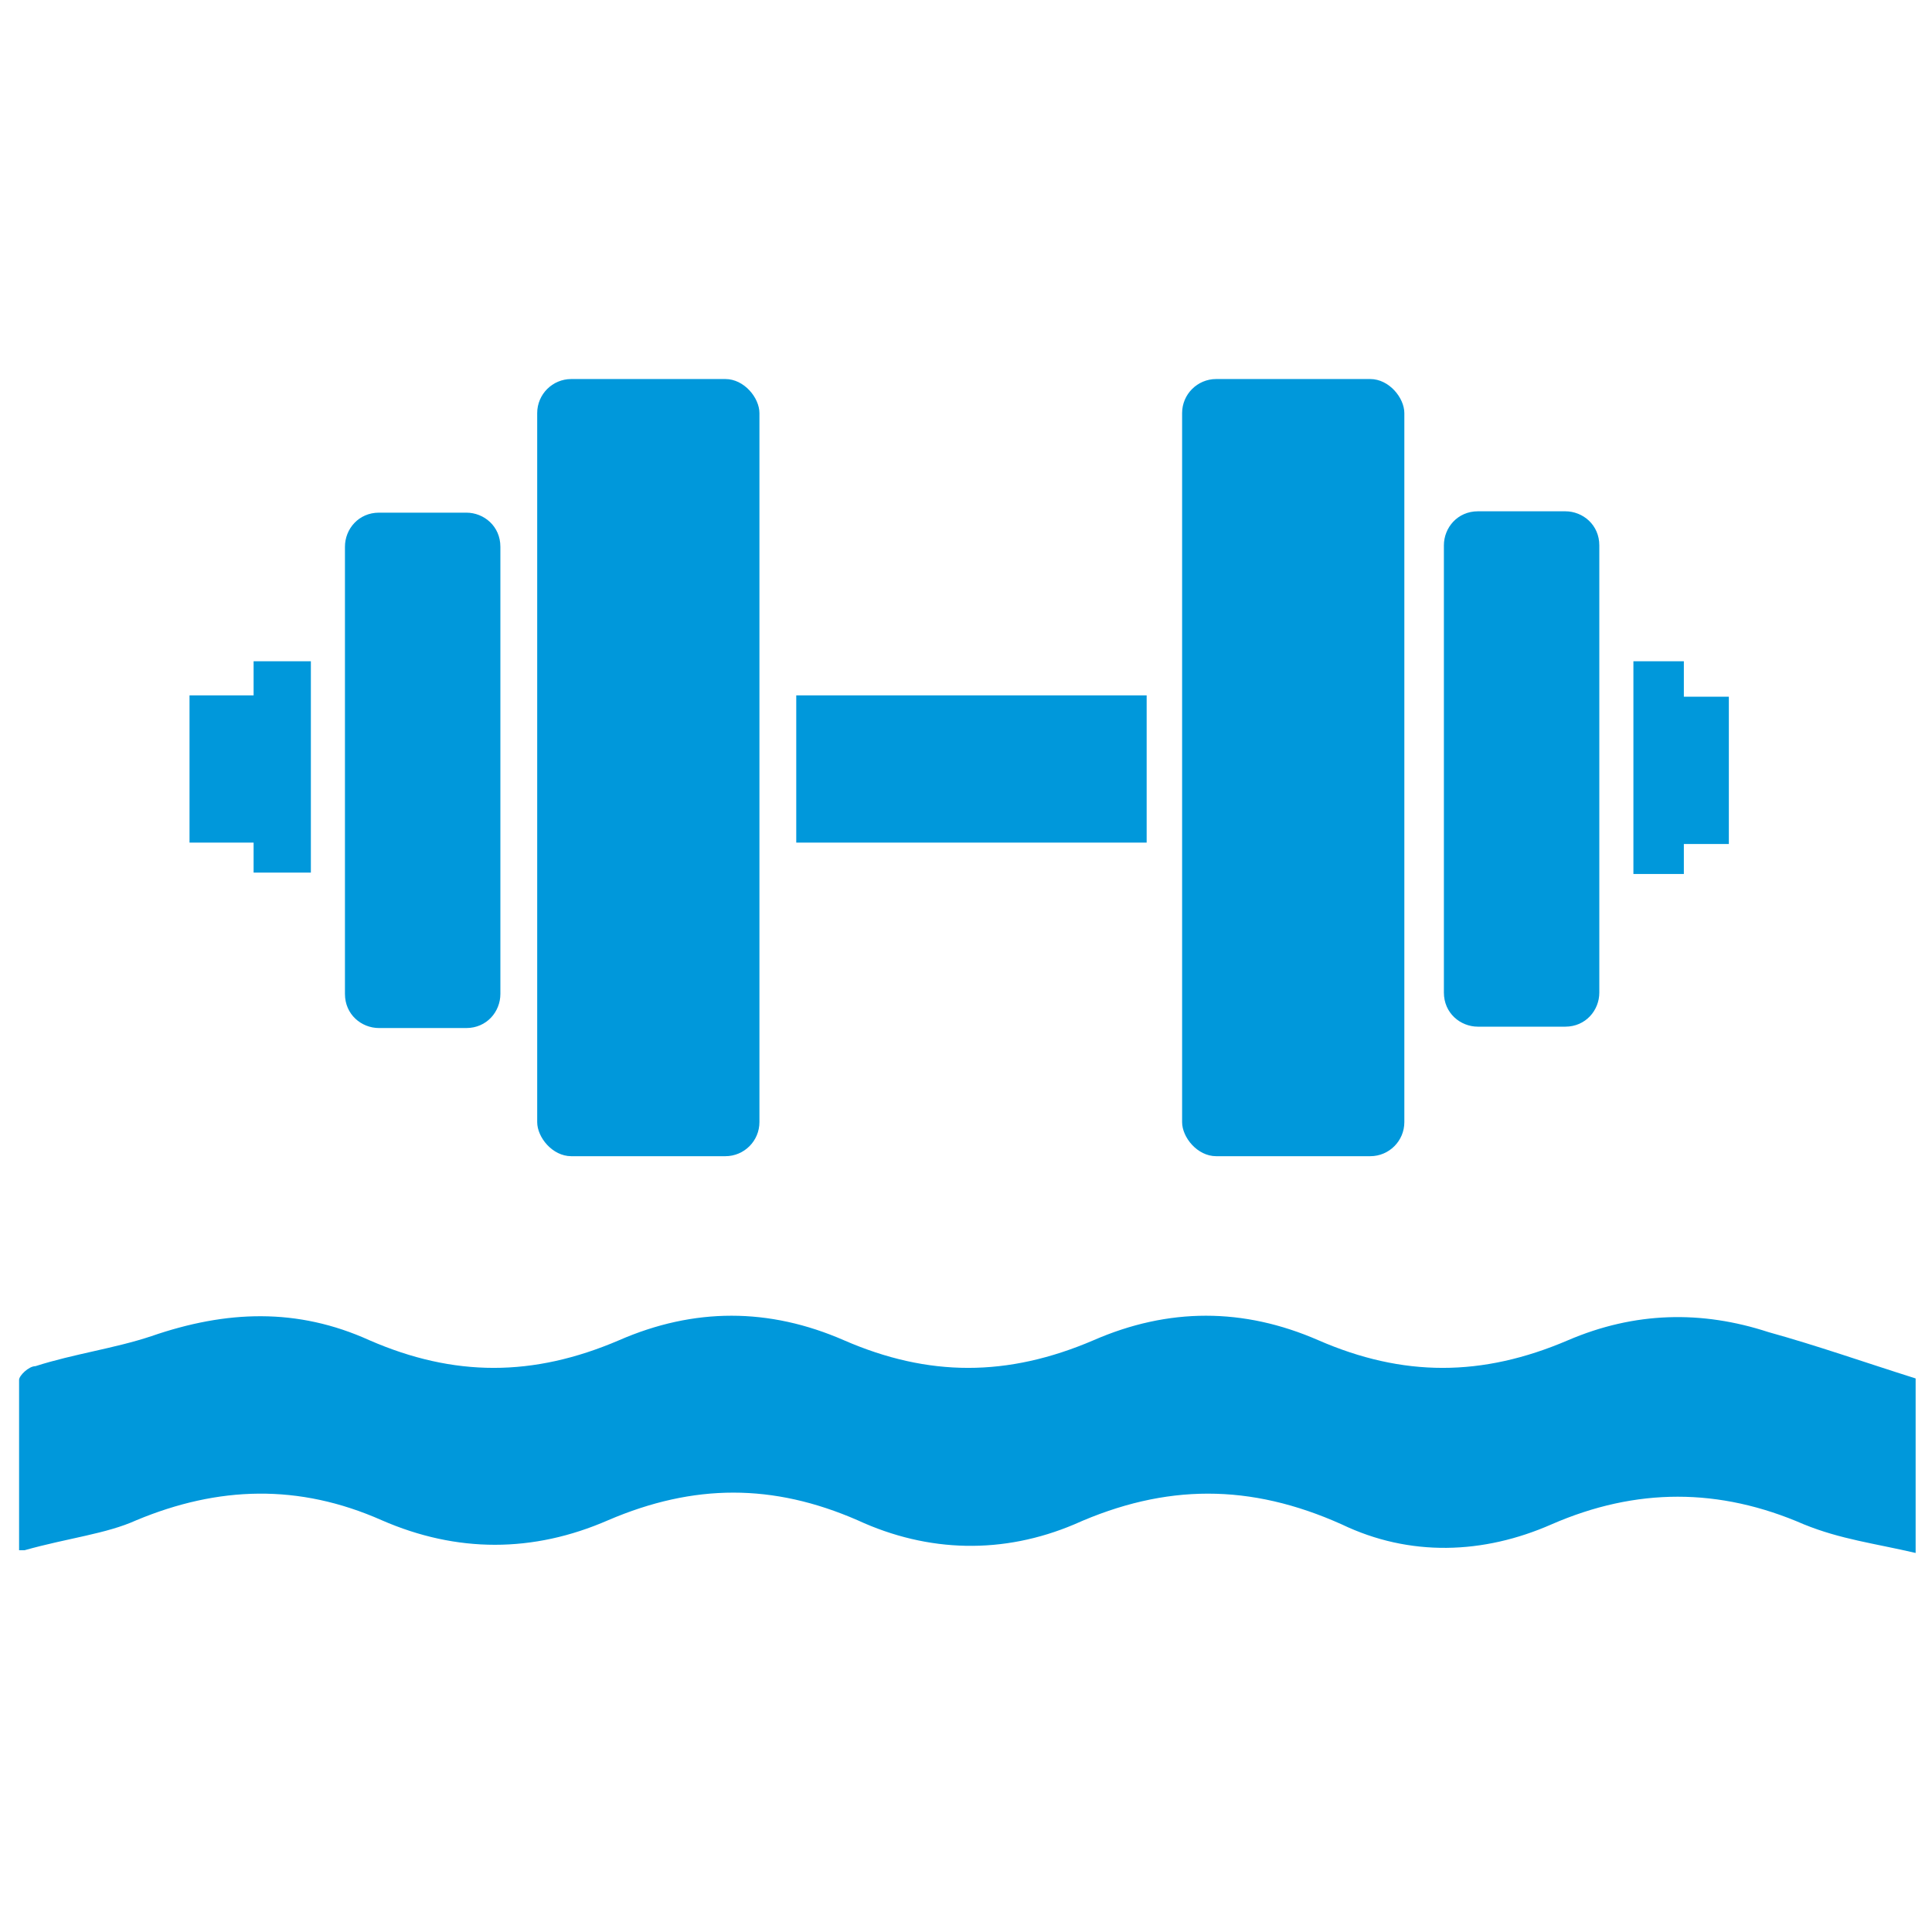
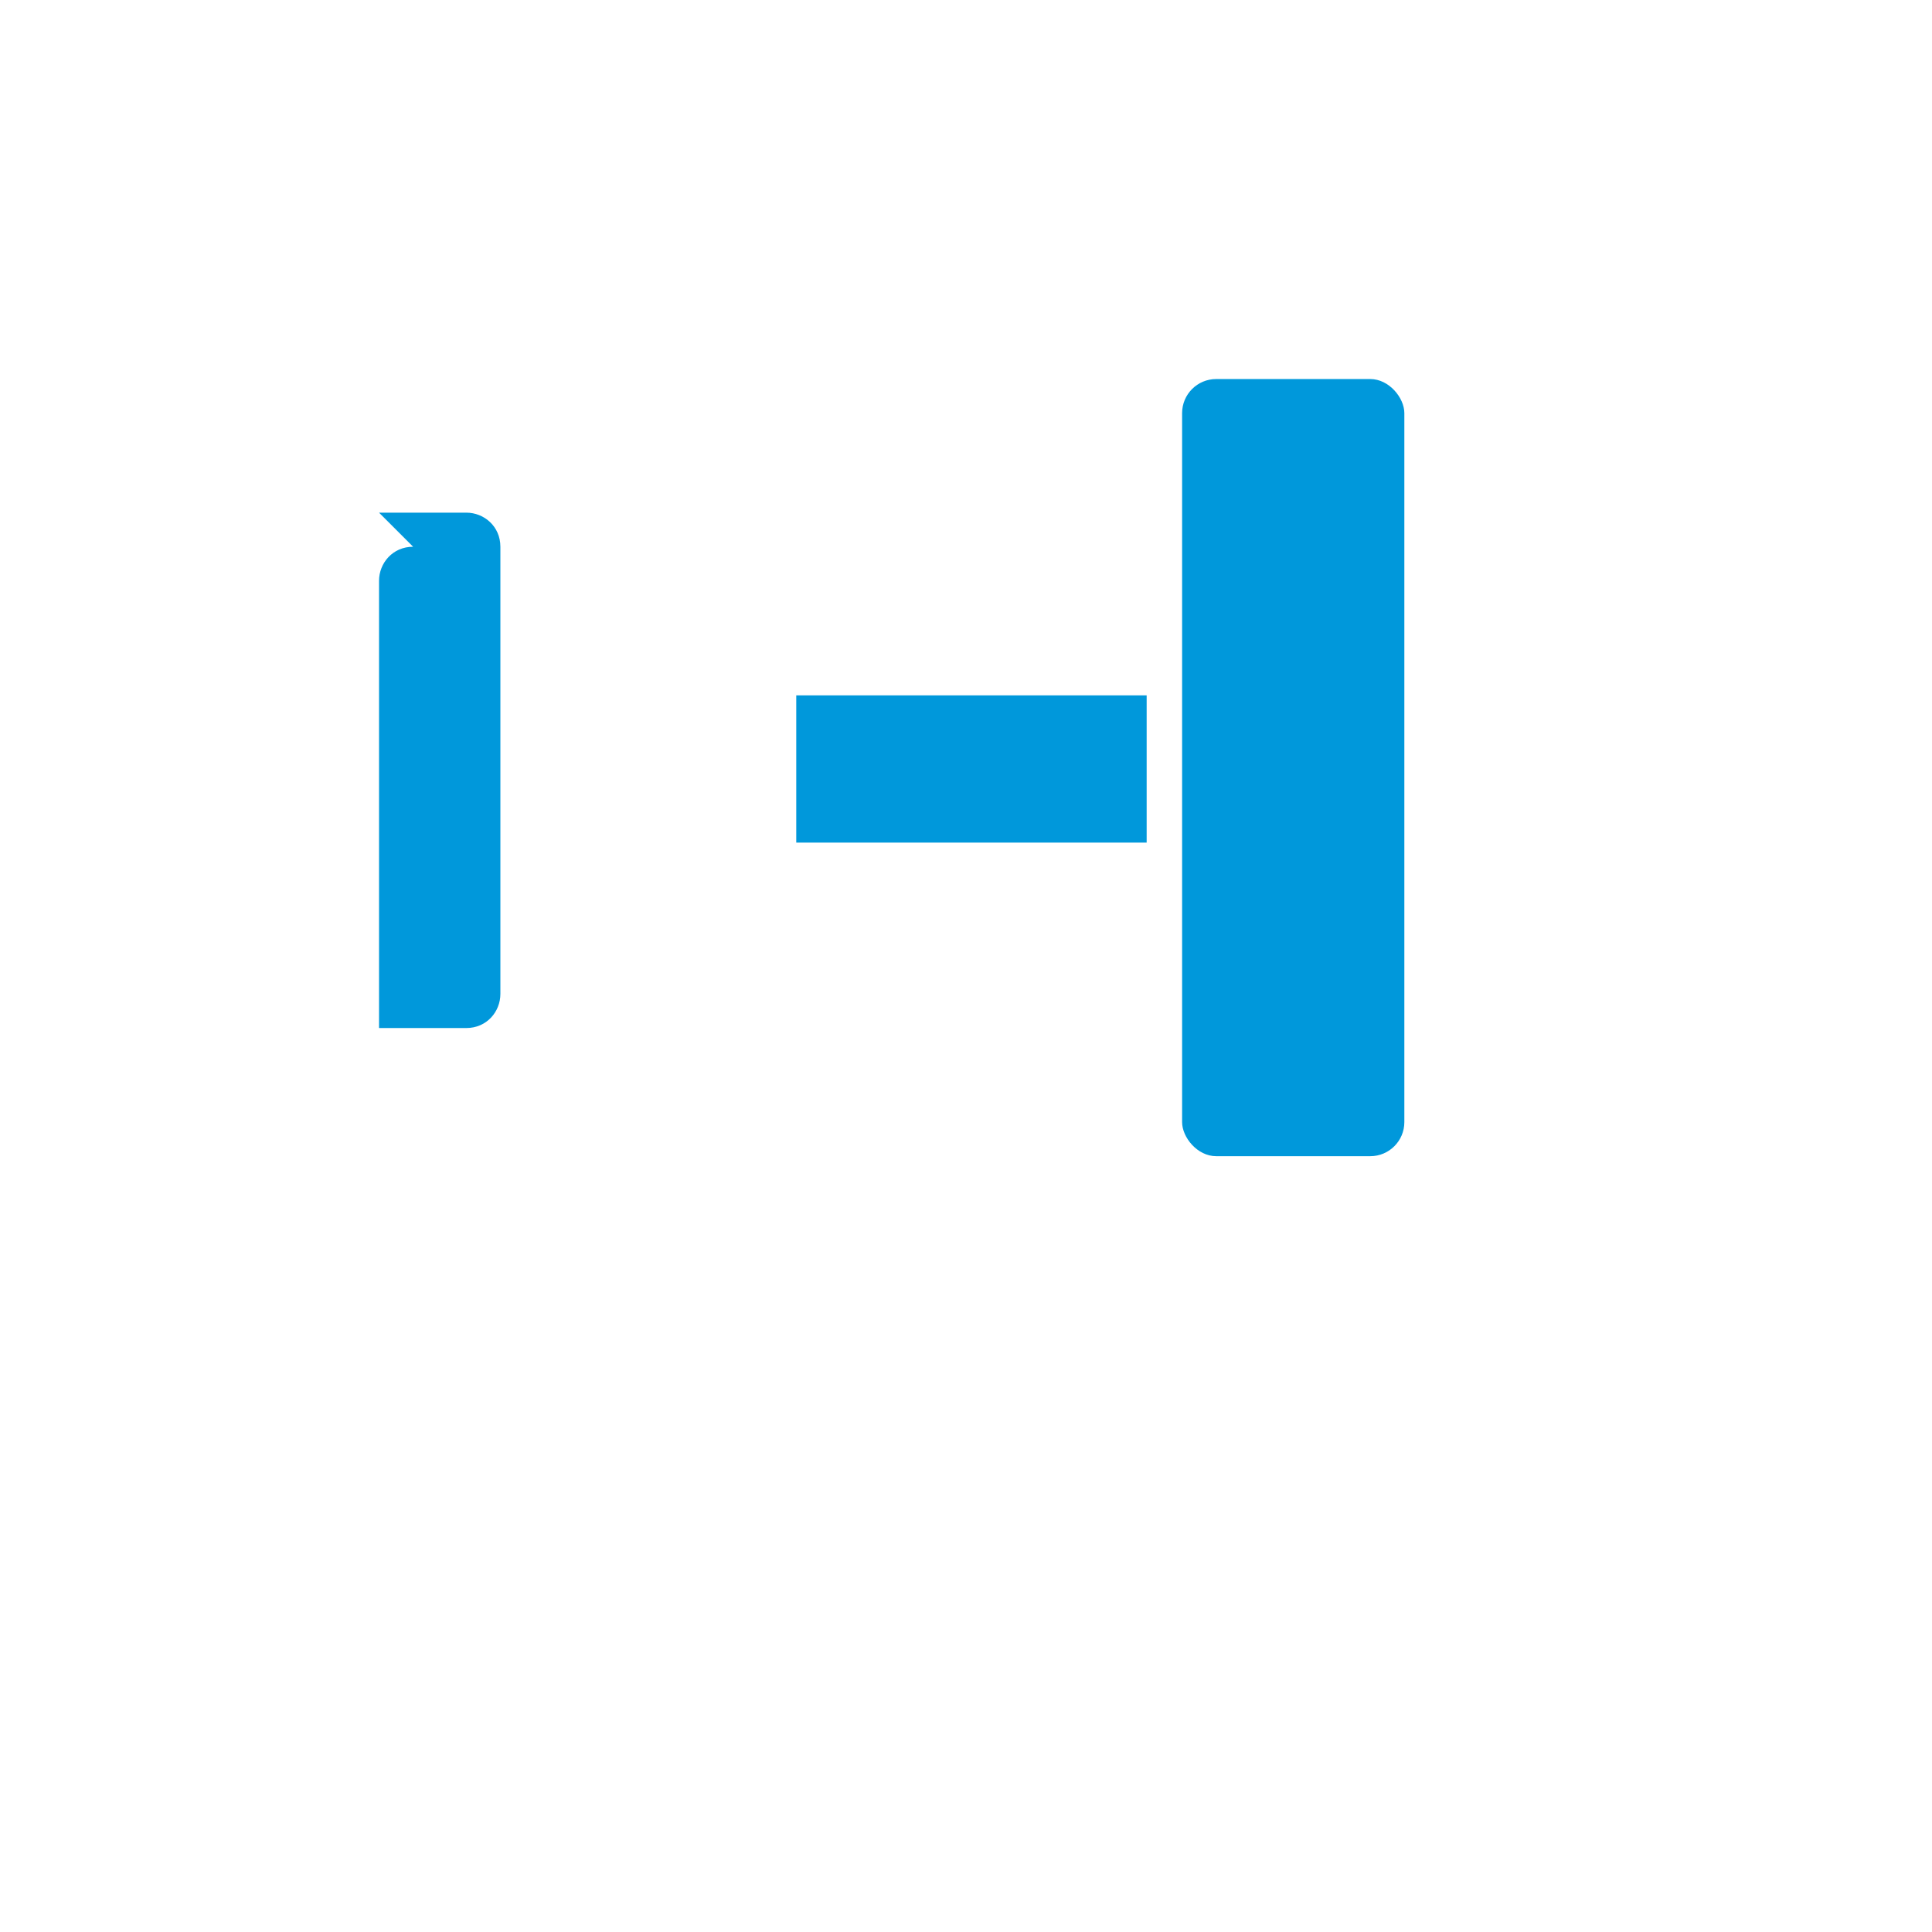
<svg xmlns="http://www.w3.org/2000/svg" id="Ebene_1" version="1.1" viewBox="0 0 141.7 141.7">
  <defs>
    <style>
      .st0 {
        fill: #0098db;
      }
    </style>
  </defs>
-   <path class="st0" d="M27.8,37.6h6.4c1.3,0,2.5,1,2.5,2.5v32.8c0,1.3-1,2.5-2.5,2.5h-6.4c-1.3,0-2.5-1-2.5-2.5v-32.8c0-1.3,1-2.5,2.5-2.5M58.4,51h25.7v10.8h-25.7s0-10.8,0-10.8Z" />
-   <rect class="st0" x="39.4" y="27.8" width="16.3" height="57" rx="2.5" ry="2.5" />
+   <path class="st0" d="M27.8,37.6h6.4c1.3,0,2.5,1,2.5,2.5v32.8c0,1.3-1,2.5-2.5,2.5h-6.4v-32.8c0-1.3,1-2.5,2.5-2.5M58.4,51h25.7v10.8h-25.7s0-10.8,0-10.8Z" />
  <rect class="st0" x="86.7" y="27.8" width="16.3" height="57" rx="2.5" ry="2.5" />
-   <path class="st0" d="M123.5,51v-2.5h-3.7v15.6h3.7v-2.2h3.3v-10.8h-3.3ZM108.4,37.5h6.4c1.3,0,2.5,1,2.5,2.5v32.8c0,1.3-1,2.5-2.5,2.5h-6.4c-1.3,0-2.5-1-2.5-2.5v-32.8c0-1.3,1-2.5,2.5-2.5M22.8,51v-2.5h-4.2v2.5h-4.7v10.8h4.7v2.2h4.2v-13.1M1.4,113.7v-12.5c0-.3.7-1,1.2-1,2.8-.9,5.8-1.3,8.5-2.2,5.5-1.9,10.7-2.1,16,.3,6.2,2.7,12,2.7,18.3,0,5.5-2.4,11-2.4,16.5,0,6.2,2.7,12,2.7,18.3,0,5.5-2.4,11-2.4,16.5,0,6.2,2.7,12,2.7,18.3,0,4.9-2.1,9.8-2.2,14.7-.6,3.6,1,7,2.2,10.8,3.4v12.8c-3-.7-5.5-1-8.2-2.1-6.2-2.7-12.3-2.7-18.5,0-5,2.2-10.4,2.4-15.4,0-6.7-3-12.9-3-19.6,0-5.2,2.2-10.7,2.1-15.9-.3-6.2-2.7-12-2.7-18.3,0-5.5,2.4-11.1,2.4-16.6,0-6.1-2.7-12-2.5-18,0-2.2,1-5,1.3-8.2,2.2" />
</svg>